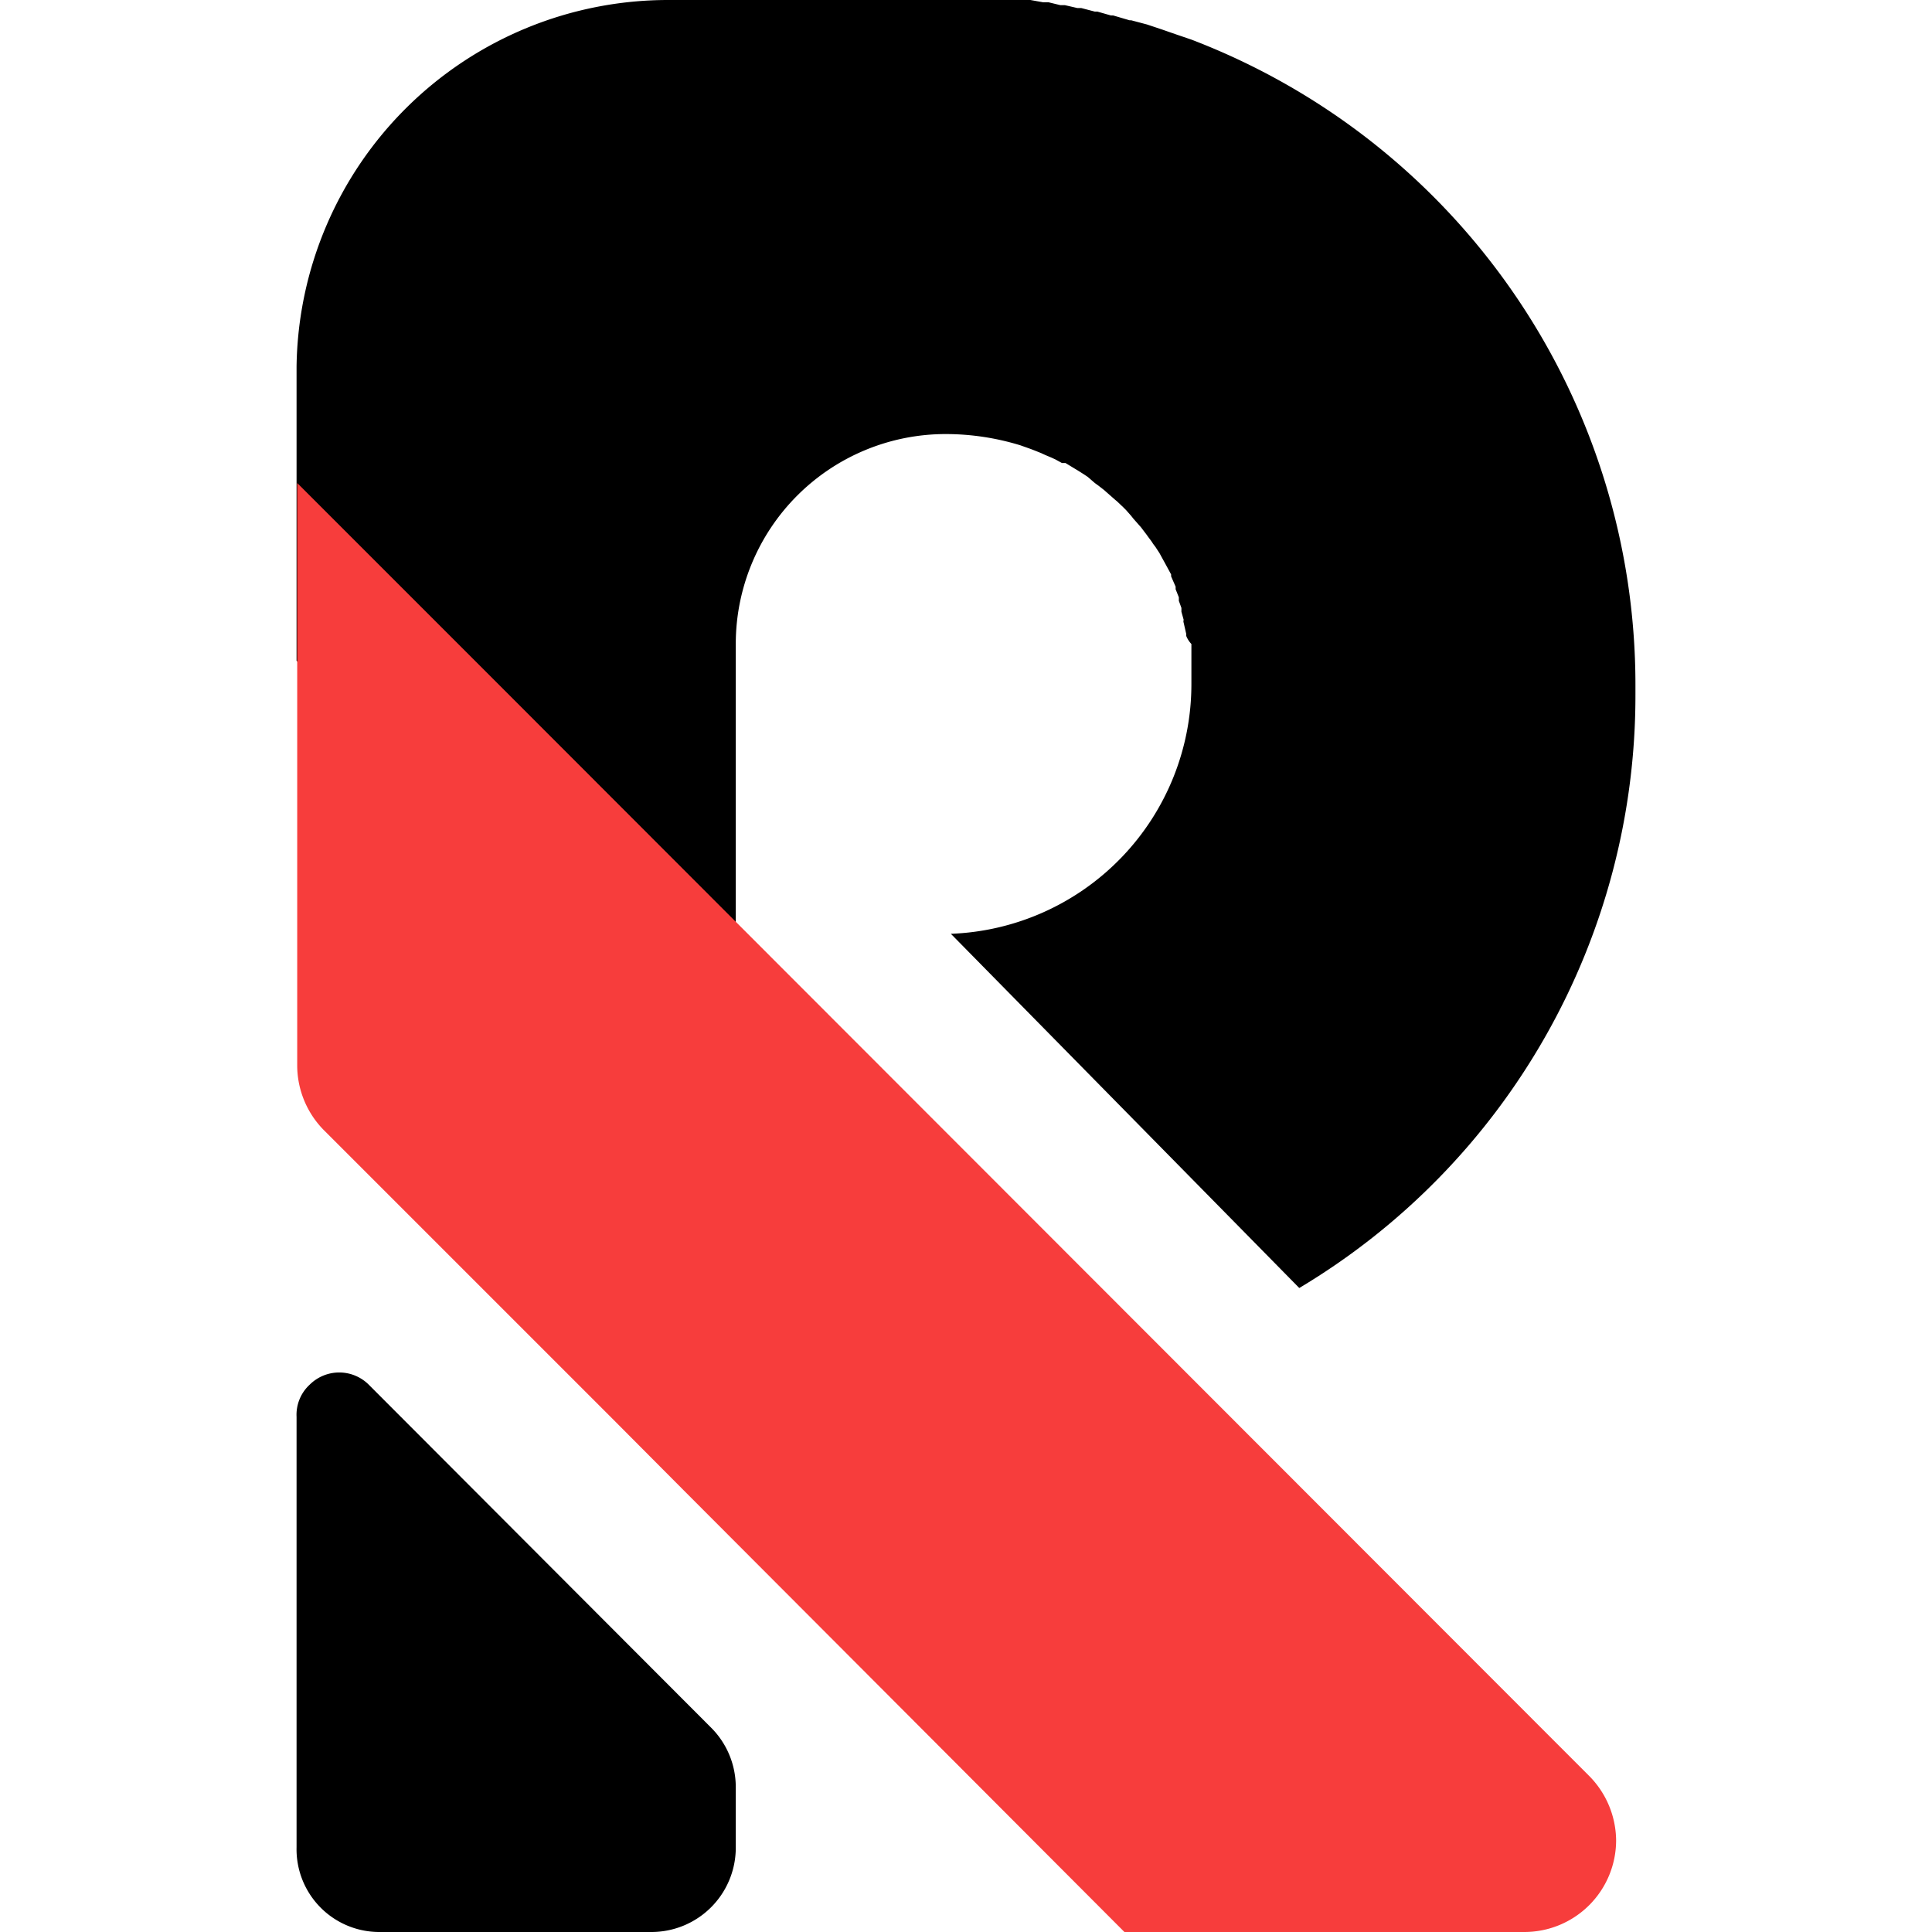
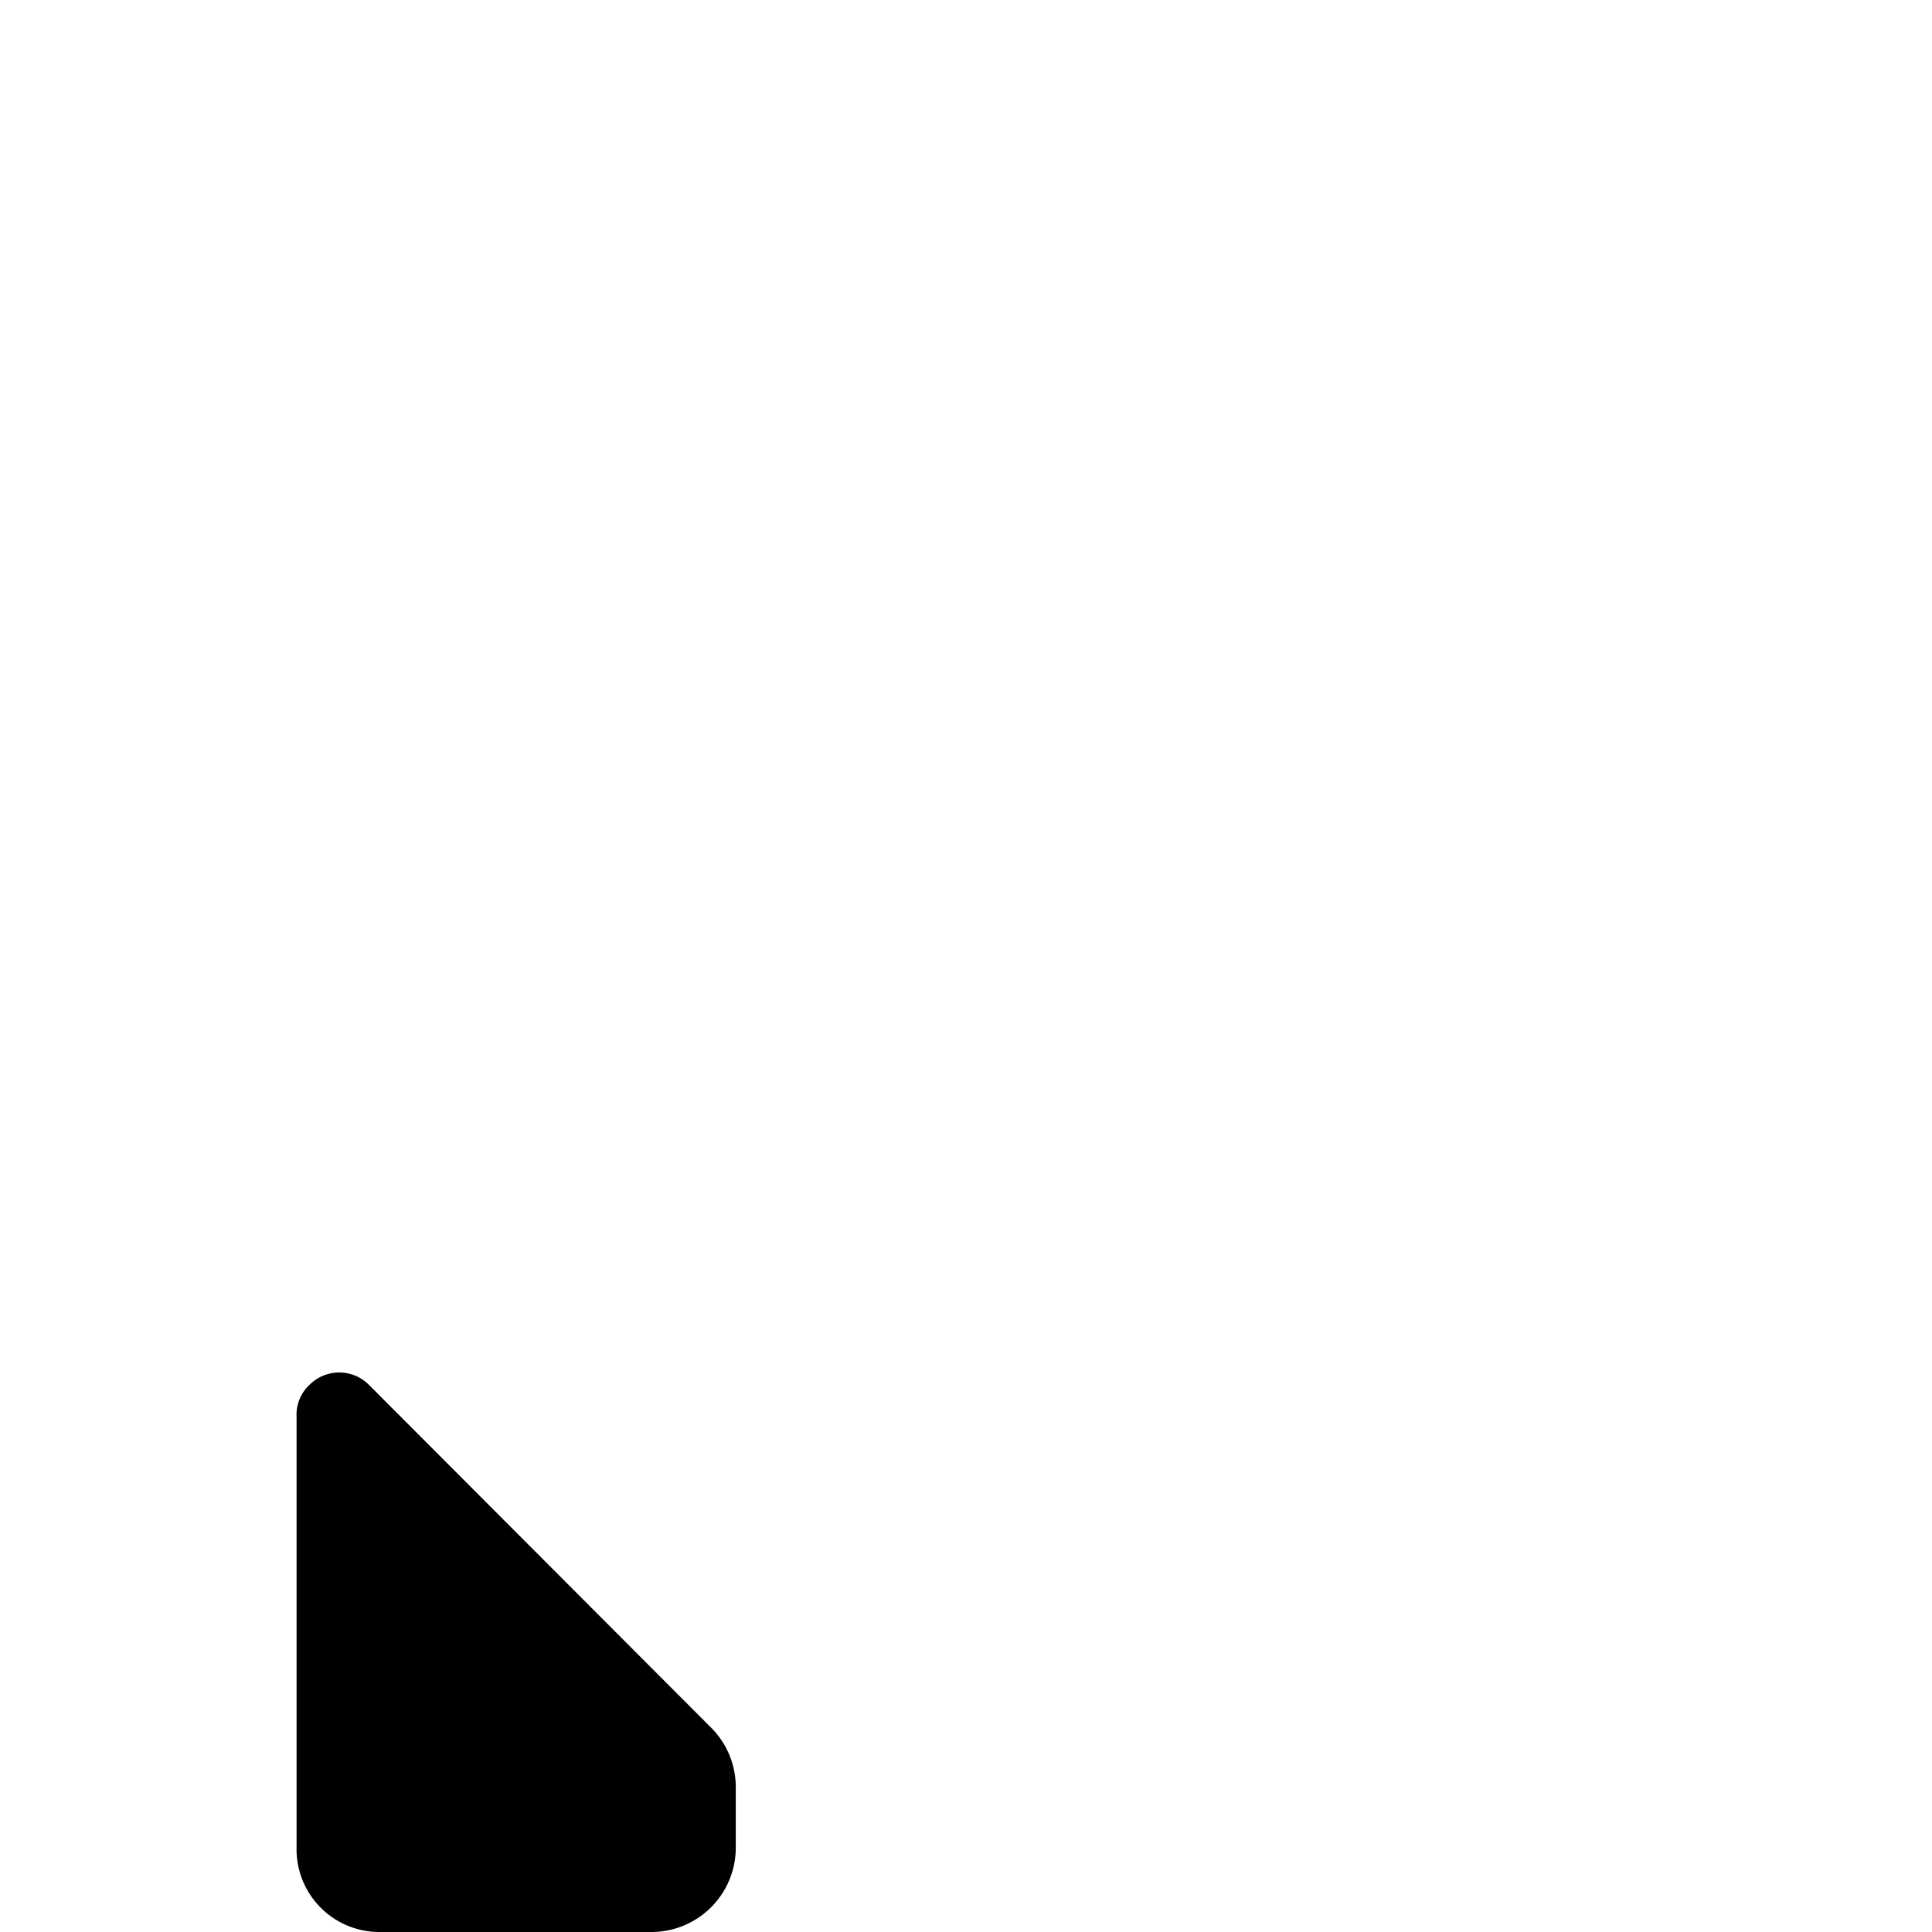
<svg xmlns="http://www.w3.org/2000/svg" width="60" height="60" viewBox="0 0 60 60">
  <defs>
    <style>.cls-1{fill:#f73d3c;}</style>
  </defs>
  <g id="Rolletto">
    <path d="M11.45,43A1.3,1.3,0,0,0,9.62,43a1.27,1.27,0,0,0-.41,1V57.37A2.57,2.57,0,0,0,11.79,60h8.44a2.62,2.62,0,0,0,2.62-2.58V55.49a2.61,2.61,0,0,0-.77-1.84Z" />
-     <path d="M50.79,21.26A21.45,21.45,0,0,0,37,1.23h0l-.47-.16h0L36.07.91h0L35.62.76h0L35.13.63h-.05L34.57.48H34.5L34.08.36H34L33.58.25h-.12L33.07.16h-.14L32.56.07h-.17L32,0H20.75A11.54,11.54,0,0,0,9.21,11.38h0v9.14L22.85,34.17V20a6.52,6.52,0,0,1,6.52-6.52h0a7.91,7.91,0,0,1,2.32.35h0l.31.11.13.05.2.08.13.06.19.08.13.06.2.11.11,0,.28.17.1.06.19.12.12.08L34,15l.11.08.18.14.09.08.25.22.06.05.19.18.09.09.15.17.08.1.15.17.08.09.19.25h0c.06.09.14.18.19.27l.07.09.13.2.06.11.11.2.06.11.13.24v.06l.14.32c0,.1,0,.06,0,.08l.1.25,0,.11.08.22,0,.12.07.25a.14.14,0,0,0,0,.09l.08.35v.06A.78.78,0,0,0,37,20v1.22A7.76,7.76,0,0,1,29.53,29h0L40.35,40A21.43,21.43,0,0,0,50.79,21.57v-.31Z" />
-     <path class="cls-1" d="M47.35,60a2.85,2.85,0,0,0,2.84-2.85,2.88,2.88,0,0,0-.84-2h0L15.23,21l-6-6h0v18.1a2.87,2.87,0,0,0,.83,2l7.57,7.57,1.52,1.52,2.09,2.1h0L34.92,60h0Z" />
  </g>
</svg>